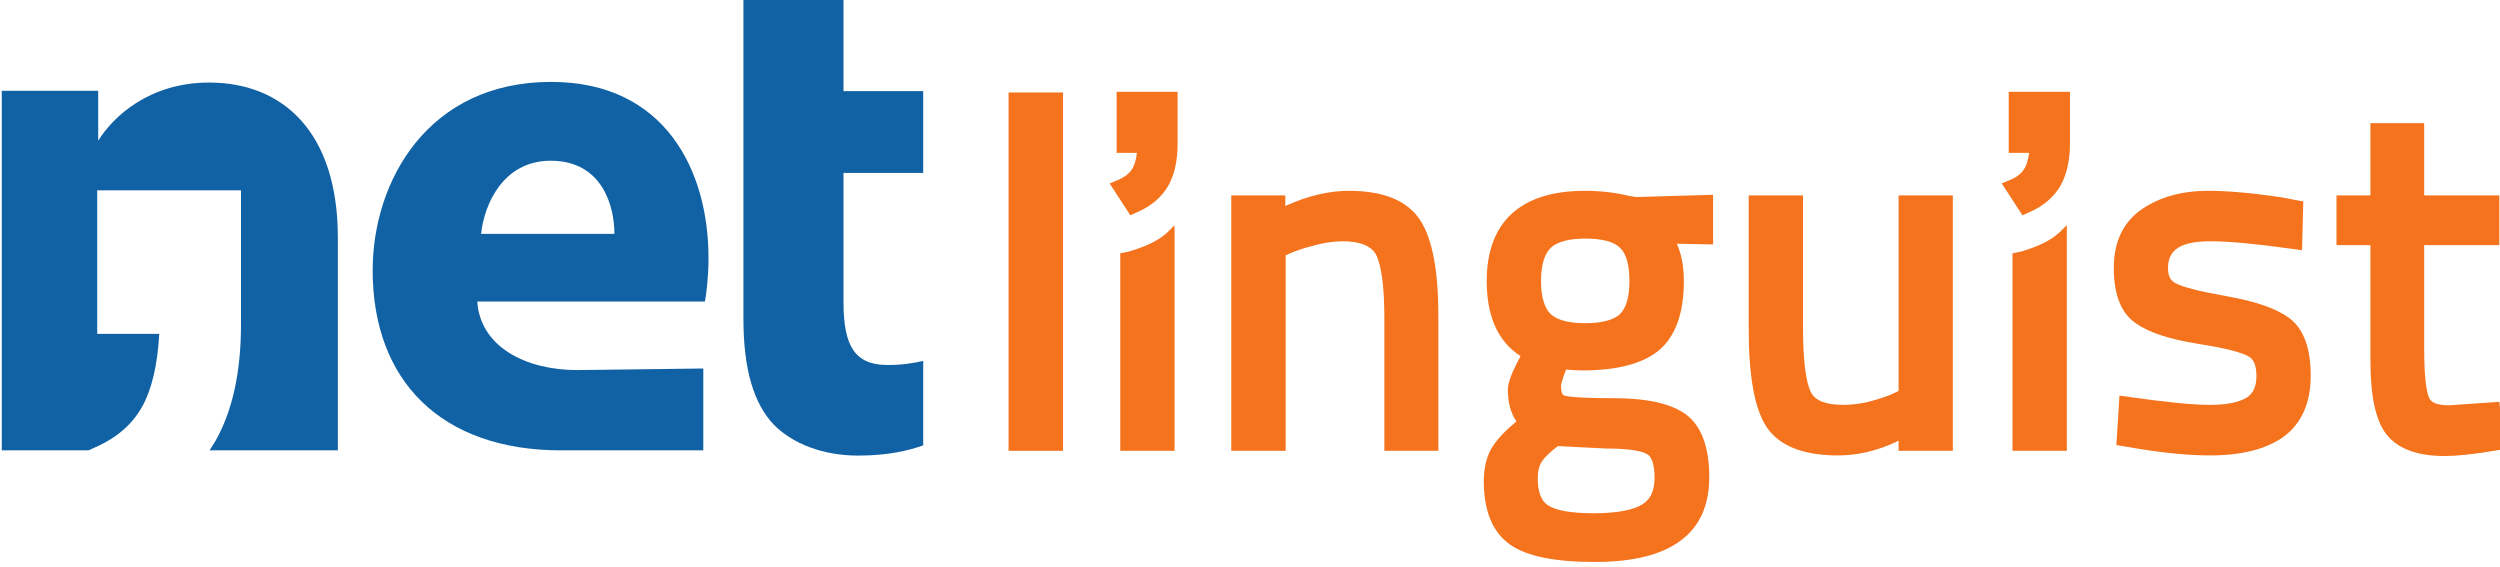
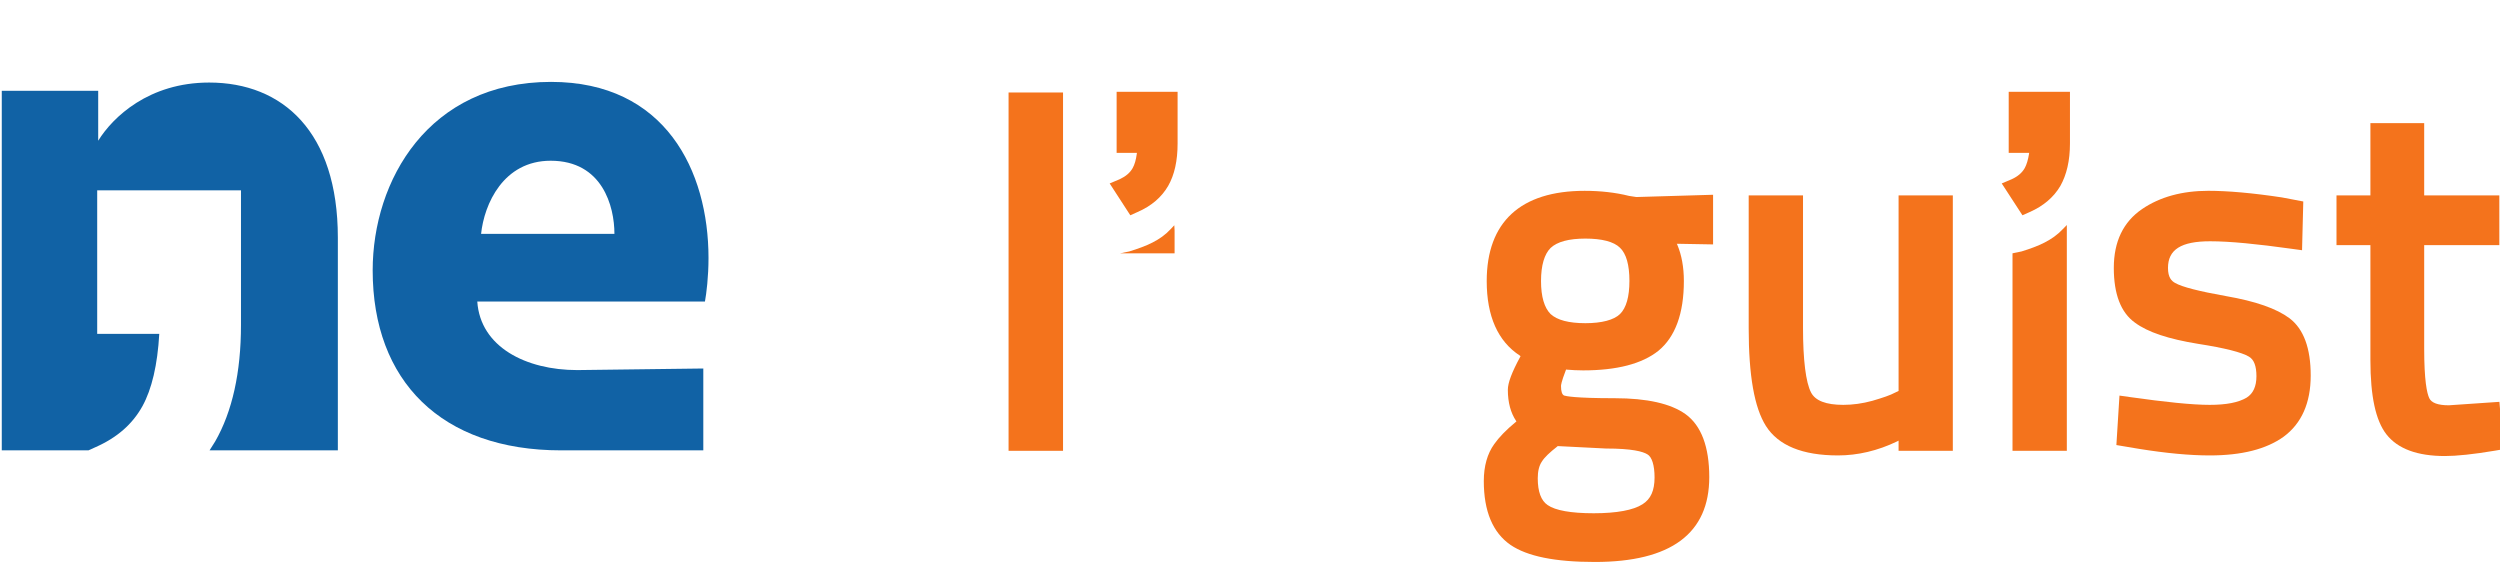
<svg xmlns="http://www.w3.org/2000/svg" xmlns:ns1="http://www.inkscape.org/namespaces/inkscape" xmlns:ns2="http://sodipodi.sourceforge.net/DTD/sodipodi-0.dtd" width="6.515cm" height="1.477cm" viewBox="5 2 65.146 14.769" version="1.1" id="svg554" ns1:version="1.1 (c68e22c387, 2021-05-23)" ns2:docname="drawing.svg">
  <ns2:namedview id="namedview556" pagecolor="#ffffff" bordercolor="#666666" borderopacity="1.0" ns1:pageshadow="2" ns1:pageopacity="0.0" ns1:pagecheckerboard="0" ns1:document-units="mm" showgrid="false" units="cm" ns1:zoom="0.69664703" ns1:cx="-167.2296" ns1:cy="82.538212" ns1:window-width="1920" ns1:window-height="991" ns1:window-x="-9" ns1:window-y="-9" ns1:window-maximized="1" ns1:current-layer="layer1" fit-margin-top="0" fit-margin-left="0" fit-margin-right="0" fit-margin-bottom="0" />
  <defs id="defs551">
    <clipPath clipPathUnits="userSpaceOnUse" id="clipPath256">
      <path d="M 0,841.89 H 595.276 V 0 H 0 Z" id="path254" />
    </clipPath>
  </defs>
  <g ns1:label="Layer 1" ns1:groupmode="layer" id="layer1" transform="translate(-14.964,-5.009)">
    <g id="g250" transform="matrix(0.353,0,0,-0.353,-53.514,220.464)">
      <g id="g252" clip-path="url(#clipPath256)">
        <path d="m 282.605,571.41 h 4.021 v 26.451 h -4.021 z" style="fill:#f4731c;fill-opacity:1;fill-rule:nonzero;stroke:none" id="path258" />
        <g id="g260" transform="translate(307.73,590.602)">
-           <path d="m 0,0 c -1.482,0 -3.026,-0.368 -4.622,-1.088 l -0.073,-0.037 v 0.785 h -3.989 v -18.852 h 4.016 v 14.429 l 0.261,0.119 c 0.405,0.187 1.001,0.4 1.783,0.595 0.748,0.215 1.49,0.324 2.174,0.324 1.266,0 2.085,-0.339 2.446,-0.97 0.407,-0.783 0.62,-2.397 0.62,-4.668 v -9.829 h 3.989 v 9.907 c 0,3.387 -0.442,5.704 -1.32,7.083 C 4.344,-0.73 2.567,0 0,0" style="fill:#f4731c;fill-opacity:1;fill-rule:nonzero;stroke:none" id="path262" />
-         </g>
+           </g>
        <g id="g264" transform="translate(325.187,580.831)">
          <path d="m 0,0 c -1.226,0 -2.083,0.228 -2.57,0.675 -0.459,0.459 -0.706,1.274 -0.706,2.432 0,1.17 0.25,1.993 0.708,2.448 0.491,0.458 1.342,0.69 2.568,0.69 1.209,0 2.099,-0.224 2.553,-0.675 C 3.016,5.129 3.25,4.305 3.25,3.122 3.25,1.951 3.016,1.13 2.555,0.675 2.104,0.237 1.209,0 0,0 m -2.06,-9.09 0.011,0.018 3.563,-0.18 c 1.948,0 2.727,-0.224 3.062,-0.429 0.333,-0.187 0.529,-0.805 0.529,-1.704 0,-0.962 -0.273,-1.597 -0.892,-1.983 -0.667,-0.431 -1.907,-0.663 -3.595,-0.663 -1.701,0 -2.839,0.211 -3.402,0.602 -0.492,0.33 -0.734,0.998 -0.734,1.98 0,0.516 0.1,0.935 0.304,1.233 0.188,0.308 0.574,0.676 1.154,1.126 M 3.22,9.396 c -1,0.252 -2.117,0.375 -3.275,0.375 -4.733,0 -7.23,-2.304 -7.23,-6.664 0,-2.587 0.823,-4.447 2.452,-5.503 l 0.045,-0.044 -0.025,-0.046 c -0.622,-1.147 -0.912,-1.921 -0.912,-2.433 0,-0.944 0.217,-1.706 0.606,-2.291 l 0.027,-0.046 -0.043,-0.032 c -0.713,-0.585 -1.255,-1.15 -1.598,-1.641 -0.508,-0.707 -0.767,-1.629 -0.767,-2.723 0,-2.235 0.663,-3.809 1.971,-4.714 1.233,-0.841 3.27,-1.26 6.228,-1.26 5.618,0 8.445,2.104 8.445,6.262 0,2.235 -0.588,3.804 -1.744,4.644 -1.089,0.785 -2.85,1.182 -5.23,1.182 -2.986,0 -3.619,0.158 -3.744,0.199 -0.147,0.071 -0.226,0.292 -0.226,0.696 0,0.056 0.01,0.283 0.358,1.182 l 0.016,0.044 0.04,-0.011 c 0.386,-0.033 0.795,-0.056 1.221,-0.056 2.478,0 4.345,0.481 5.554,1.447 1.243,1.021 1.88,2.751 1.88,5.144 0,1.039 -0.168,1.929 -0.483,2.68 L 6.75,5.863 9.425,5.815 V 9.48 L 3.76,9.313 Z" style="fill:#f4731c;fill-opacity:1;fill-rule:nonzero;stroke:none" id="path266" />
        </g>
        <g id="g268" transform="translate(348.306,575.829)">
          <path d="m 0,0 -0.25,-0.119 c -0.354,-0.195 -0.933,-0.389 -1.687,-0.609 -0.73,-0.2 -1.446,-0.299 -2.146,-0.299 -1.272,0 -2.067,0.304 -2.38,0.918 -0.382,0.732 -0.592,2.383 -0.592,4.764 v 9.779 h -4.01 V 4.631 c 0,-3.51 0.42,-5.863 1.271,-7.216 0.92,-1.449 2.704,-2.175 5.323,-2.175 1.445,0 2.926,0.341 4.369,1.038 L 0,-3.667 V -4.419 H 4.004 V 14.434 H 0 Z" style="fill:#f4731c;fill-opacity:1;fill-rule:nonzero;stroke:none" id="path270" />
        </g>
        <g id="g272" transform="translate(372.465,582.833)">
          <path d="m 0,0 c -1.966,0.35 -3.224,0.67 -3.739,0.964 -0.266,0.146 -0.533,0.401 -0.533,1.114 0,1.351 0.963,1.967 3.112,1.967 1.46,0 3.473,-0.2 6.014,-0.555 L 5.625,3.384 5.716,6.982 4.144,7.281 C 1.972,7.61 0.137,7.77 -1.295,7.77 -3.21,7.77 -4.856,7.326 -6.178,6.427 -7.569,5.478 -8.271,4.028 -8.271,2.078 c 0,-1.928 0.512,-3.289 1.562,-4.041 0.958,-0.709 2.479,-1.209 4.655,-1.563 1.98,-0.308 3.228,-0.628 3.756,-0.944 0.377,-0.215 0.556,-0.7 0.556,-1.445 0,-0.763 -0.248,-1.282 -0.717,-1.579 -0.608,-0.366 -1.52,-0.537 -2.728,-0.537 -1.298,0 -3.269,0.203 -5.929,0.58 l -0.737,0.105 -0.228,-3.652 1.675,-0.281 c 1.988,-0.32 3.735,-0.485 5.219,-0.485 2.352,0 4.166,0.458 5.451,1.38 1.32,0.972 2,2.488 2,4.517 0,2.015 -0.516,3.429 -1.559,4.225 C 3.744,-0.925 2.221,-0.386 0,0" style="fill:#f4731c;fill-opacity:1;fill-rule:nonzero;stroke:none" id="path274" />
        </g>
        <g id="g276" transform="translate(392.66,575.025)">
          <path d="m 0,0 -3.73,-0.255 c -0.805,0 -1.285,0.175 -1.45,0.527 -0.174,0.371 -0.374,1.304 -0.374,3.666 v 7.63 h 5.547 v 3.669 h -5.547 v 5.339 h -3.97 v -5.339 h -2.503 v -3.669 h 2.503 v -8.49 c 0,-2.666 0.387,-4.456 1.181,-5.477 0.839,-1.072 2.287,-1.602 4.322,-1.602 0.852,0 2.085,0.126 3.675,0.393 l 0.636,0.109 z" style="fill:#f4731c;fill-opacity:1;fill-rule:nonzero;stroke:none" id="path278" />
        </g>
        <g id="g280" transform="translate(294.567,587.77)">
-           <path d="M 0,0 C -0.756,-0.82 -1.776,-1.252 -3.055,-1.644 L -3.718,-1.78 V -16.36 H 0.294 V -0.086 L 0.273,0.29 Z" style="fill:#f4731c;fill-opacity:1;fill-rule:nonzero;stroke:none" id="path282" />
+           <path d="M 0,0 C -0.756,-0.82 -1.776,-1.252 -3.055,-1.644 L -3.718,-1.78 H 0.294 V -0.086 L 0.273,0.29 Z" style="fill:#f4731c;fill-opacity:1;fill-rule:nonzero;stroke:none" id="path282" />
        </g>
        <g id="g284" transform="translate(290.582,593.406)">
          <path d="M 0,0 H 1.498 L 1.488,-0.078 C 1.43,-0.512 1.33,-0.867 1.185,-1.124 0.991,-1.47 0.673,-1.739 0.232,-1.945 l -0.745,-0.314 1.524,-2.351 0.53,0.24 c 1.022,0.441 1.779,1.092 2.262,1.926 0.468,0.817 0.698,1.856 0.698,3.13 v 3.82 H 0 Z" style="fill:#f4731c;fill-opacity:1;fill-rule:nonzero;stroke:none" id="path286" />
        </g>
        <g id="g288" transform="translate(357.379,586.126)">
          <path d="m 0,0 -0.663,-0.137 v -14.579 h 4.01 V 1.952 L 3.044,1.642 C 2.272,0.823 1.271,0.391 0,0" style="fill:#f4731c;fill-opacity:1;fill-rule:nonzero;stroke:none" id="path290" />
        </g>
        <g id="g292" transform="translate(356.435,593.406)">
          <path d="M 0,0 H 1.509 L 1.5,-0.078 C 1.43,-0.512 1.326,-0.867 1.184,-1.124 0.988,-1.47 0.677,-1.739 0.229,-1.945 l -0.743,-0.314 1.529,-2.351 0.537,0.24 c 1.003,0.441 1.772,1.092 2.261,1.926 0.459,0.817 0.709,1.856 0.709,3.13 v 3.82 H 0 Z" style="fill:#f4731c;fill-opacity:1;fill-rule:nonzero;stroke:none" id="path294" />
        </g>
        <g id="g296" transform="translate(263.033,597.96)">
-           <path d="M 0,0 V 7.109 H 7.388 V 0 h 5.883 V -6.035 H 7.388 v -9.542 c 0,-3.197 0.812,-4.638 3.243,-4.638 1.122,0 1.89,0.134 2.64,0.303 v -6.234 c -1.026,-0.372 -2.547,-0.757 -4.805,-0.757 -2.649,0 -4.851,0.905 -6.202,2.258 C 0.76,-23.07 0,-20.547 0,-16.82 v 10.785 z" style="fill:#1162a5;fill-opacity:1;fill-rule:nonzero;stroke:none" id="path298" />
-         </g>
+           </g>
        <g id="g300" transform="translate(243.667,587.424)">
          <path d="M 0,0 C 0.228,2.192 1.638,5.399 5.136,5.399 8.962,5.399 9.843,2.028 9.843,0 Z m 16.788,-1.781 c 0,6.445 -3.195,13 -11.624,13 -9.063,0 -13.167,-7.292 -13.167,-13.915 0,-8.158 5.059,-13.285 13.915,-13.285 h 10.492 v 6.043 L 7.1,-10.055 c -3.786,0 -7.156,1.701 -7.381,5.062 h 16.806 c 0.109,0.589 0.263,1.814 0.263,3.212" style="fill:#1162a5;fill-opacity:1;fill-rule:nonzero;stroke:none" id="path302" />
        </g>
        <g id="g304" transform="translate(223.591,598.595)">
          <path d="m 0,0 c -4.448,0 -7.111,-2.551 -8.189,-4.294 v 3.687 h -7.118 v -26.545 h 6.4 l 0.498,0.226 c 1.613,0.708 2.745,1.703 3.484,3.033 0.694,1.26 1.115,3.049 1.244,5.341 H -8.263 V -7.957 H 2.351 v -9.939 c 0,-3.505 -0.645,-6.4 -1.902,-8.592 -0.134,-0.219 -0.274,-0.438 -0.418,-0.664 h 1.223 8.248 v 15.701 C 9.502,-3.64 5.43,0 0,0" style="fill:#1162a5;fill-opacity:1;fill-rule:nonzero;stroke:none" id="path306" />
        </g>
      </g>
    </g>
  </g>
</svg>